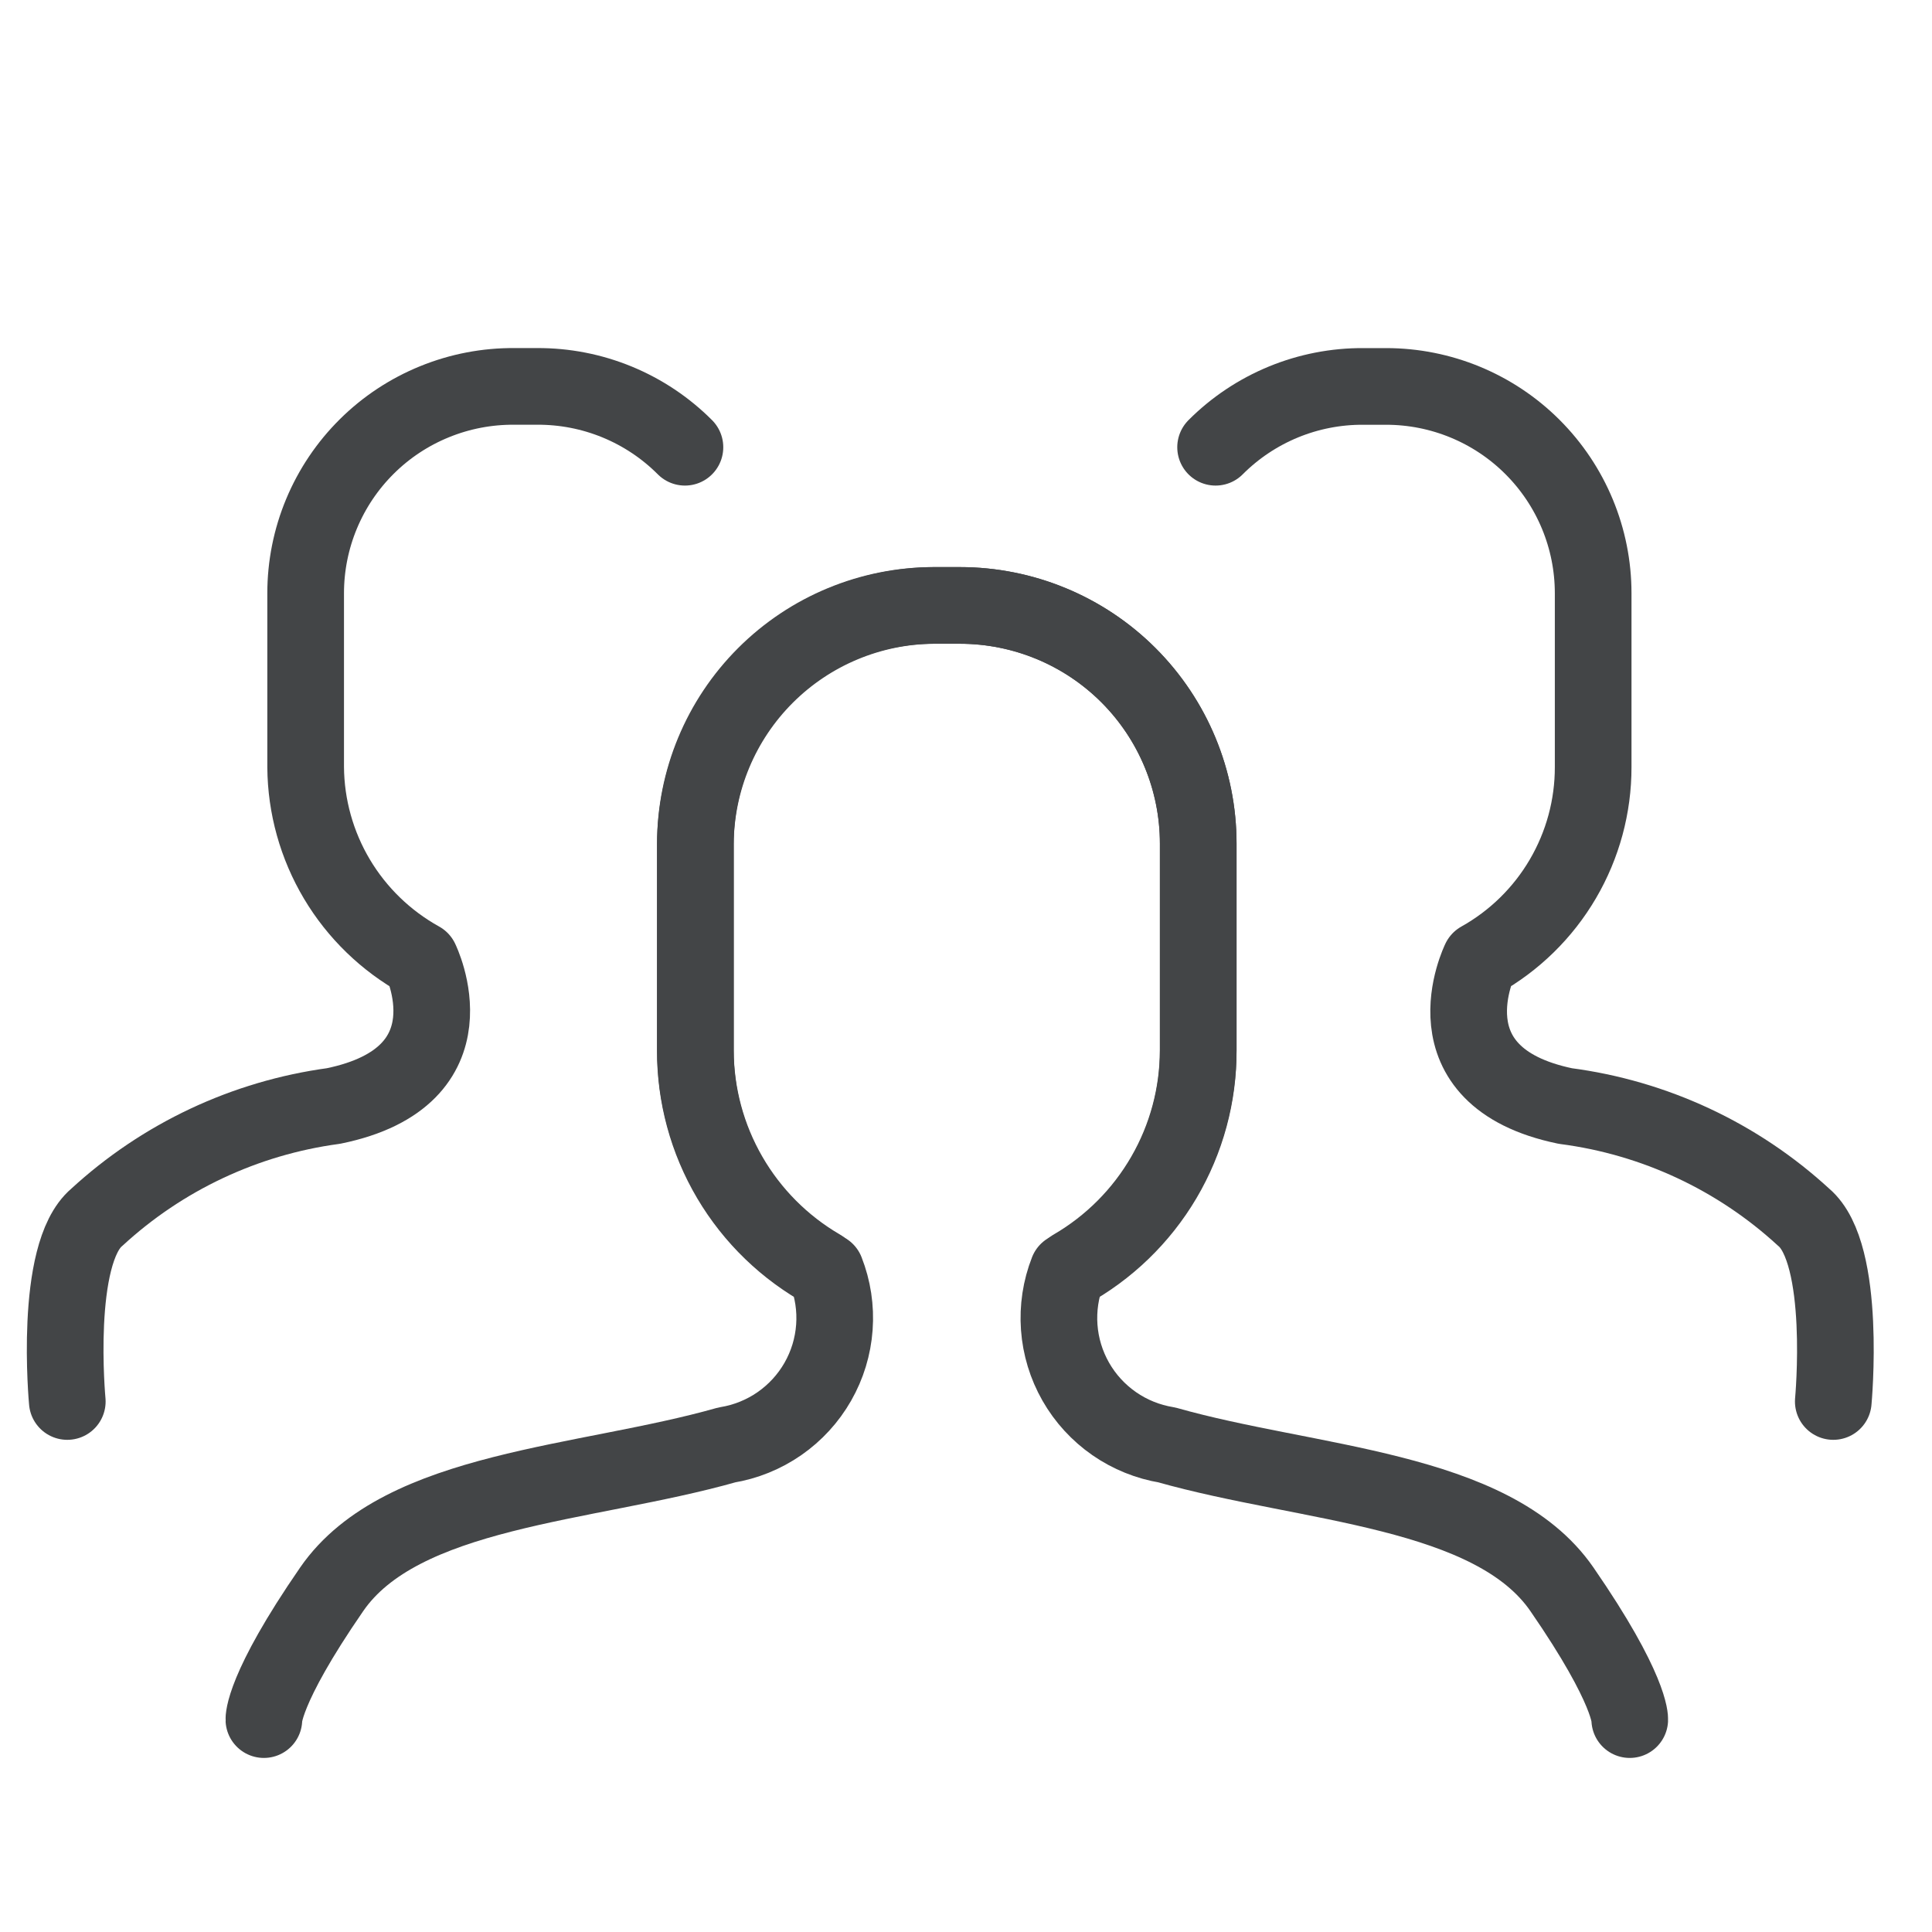
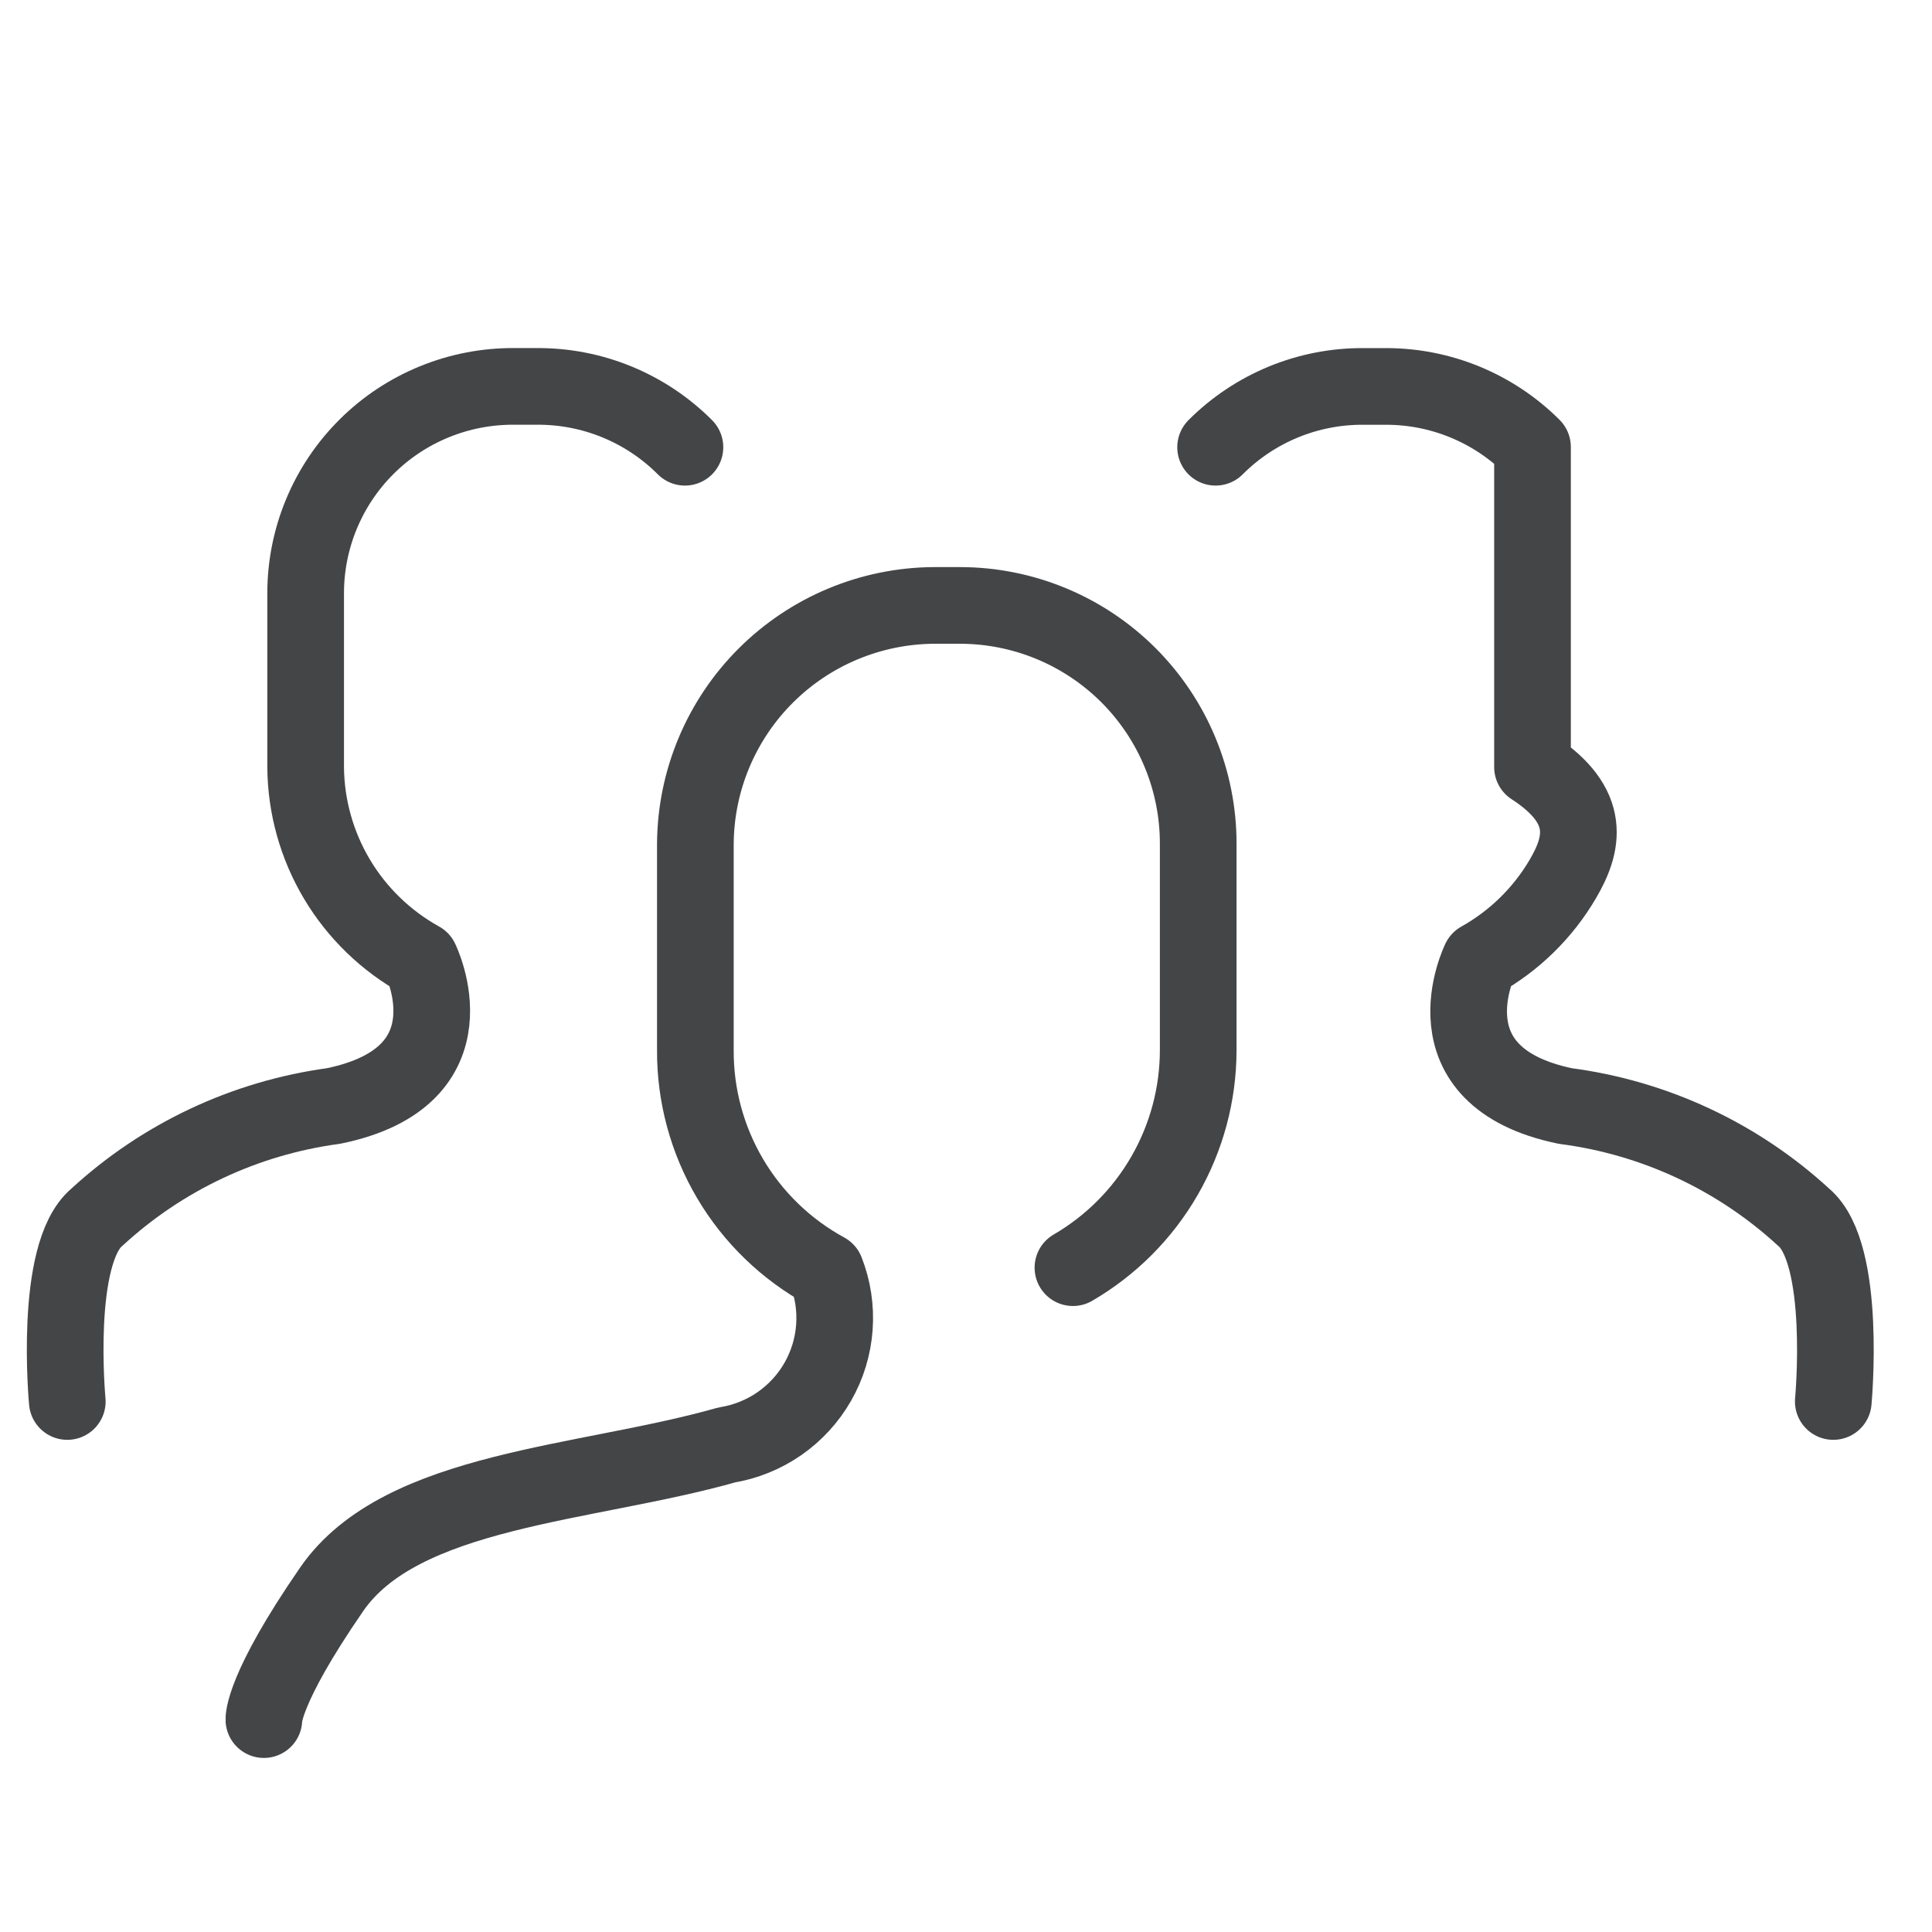
<svg xmlns="http://www.w3.org/2000/svg" width="63" height="63" viewBox="0 0 63 63" fill="none">
  <path d="M34.987 41.337C36.228 40.615 37.258 39.581 37.974 38.338C38.691 37.095 39.069 35.687 39.072 34.252V27.507C39.072 25.448 38.254 23.473 36.796 22.016C35.338 20.56 33.361 19.742 31.299 19.742H30.448C28.391 19.757 26.423 20.58 24.968 22.033C23.514 23.486 22.69 25.452 22.675 27.507V34.252C22.669 35.724 23.061 37.169 23.81 38.437C24.559 39.704 25.637 40.745 26.93 41.45C27.159 42.033 27.254 42.659 27.208 43.283C27.163 43.907 26.979 44.512 26.668 45.056C26.358 45.599 25.93 46.066 25.416 46.423C24.902 46.78 24.314 47.017 23.697 47.118C19.101 48.422 13.087 48.535 10.817 51.823C8.548 55.11 8.605 56.074 8.605 56.074" stroke="#434547" stroke-width="2.5" stroke-linecap="round" stroke-linejoin="round" />
-   <path d="M26.761 41.337C25.52 40.615 24.491 39.581 23.774 38.338C23.057 37.095 22.679 35.687 22.676 34.252V27.507C22.676 25.448 23.495 23.473 24.953 22.016C26.41 20.56 28.387 19.742 30.449 19.742H31.3C33.361 19.742 35.339 20.56 36.796 22.016C38.254 23.473 39.073 25.448 39.073 27.507V34.252C39.079 35.724 38.687 37.169 37.938 38.437C37.189 39.704 36.111 40.745 34.818 41.45C34.589 42.033 34.495 42.659 34.54 43.283C34.585 43.907 34.77 44.512 35.08 45.056C35.39 45.599 35.818 46.066 36.332 46.423C36.846 46.78 37.434 47.017 38.052 47.118C42.647 48.422 48.661 48.535 50.931 51.823C53.2 55.11 53.144 56.074 53.144 56.074" stroke="#434547" stroke-width="2.5" stroke-linecap="round" stroke-linejoin="round" />
-   <path d="M39.639 14.584C40.271 13.95 41.023 13.449 41.851 13.108C42.679 12.768 43.566 12.595 44.462 12.601H45.199C46.99 12.601 48.707 13.311 49.973 14.576C51.239 15.841 51.951 17.556 51.951 19.345V25.013C51.953 26.295 51.611 27.554 50.963 28.66C50.315 29.766 49.383 30.679 48.263 31.305C48.263 31.305 46.39 35.102 51.043 36.066C53.947 36.444 56.662 37.711 58.816 39.693C60.234 40.883 59.781 45.701 59.781 45.701" stroke="#434547" stroke-width="2.5" stroke-linecap="round" stroke-linejoin="round" />
+   <path d="M39.639 14.584C40.271 13.95 41.023 13.449 41.851 13.108C42.679 12.768 43.566 12.595 44.462 12.601H45.199C46.99 12.601 48.707 13.311 49.973 14.576V25.013C51.953 26.295 51.611 27.554 50.963 28.66C50.315 29.766 49.383 30.679 48.263 31.305C48.263 31.305 46.39 35.102 51.043 36.066C53.947 36.444 56.662 37.711 58.816 39.693C60.234 40.883 59.781 45.701 59.781 45.701" stroke="#434547" stroke-width="2.5" stroke-linecap="round" stroke-linejoin="round" />
  <path d="M22.335 14.584C21.703 13.95 20.951 13.449 20.123 13.108C19.296 12.768 18.408 12.595 17.513 12.6H16.775C15.884 12.593 14.999 12.762 14.174 13.098C13.348 13.433 12.597 13.928 11.964 14.556C11.331 15.183 10.829 15.929 10.486 16.751C10.143 17.573 9.967 18.455 9.967 19.345V25.013C9.976 26.299 10.328 27.559 10.986 28.665C11.644 29.77 12.585 30.681 13.711 31.305C13.711 31.305 15.584 35.102 10.875 36.065C7.991 36.455 5.297 37.722 3.158 39.693C1.74 40.883 2.194 45.701 2.194 45.701" stroke="#434547" stroke-width="2.5" stroke-linecap="round" stroke-linejoin="round" />
</svg>